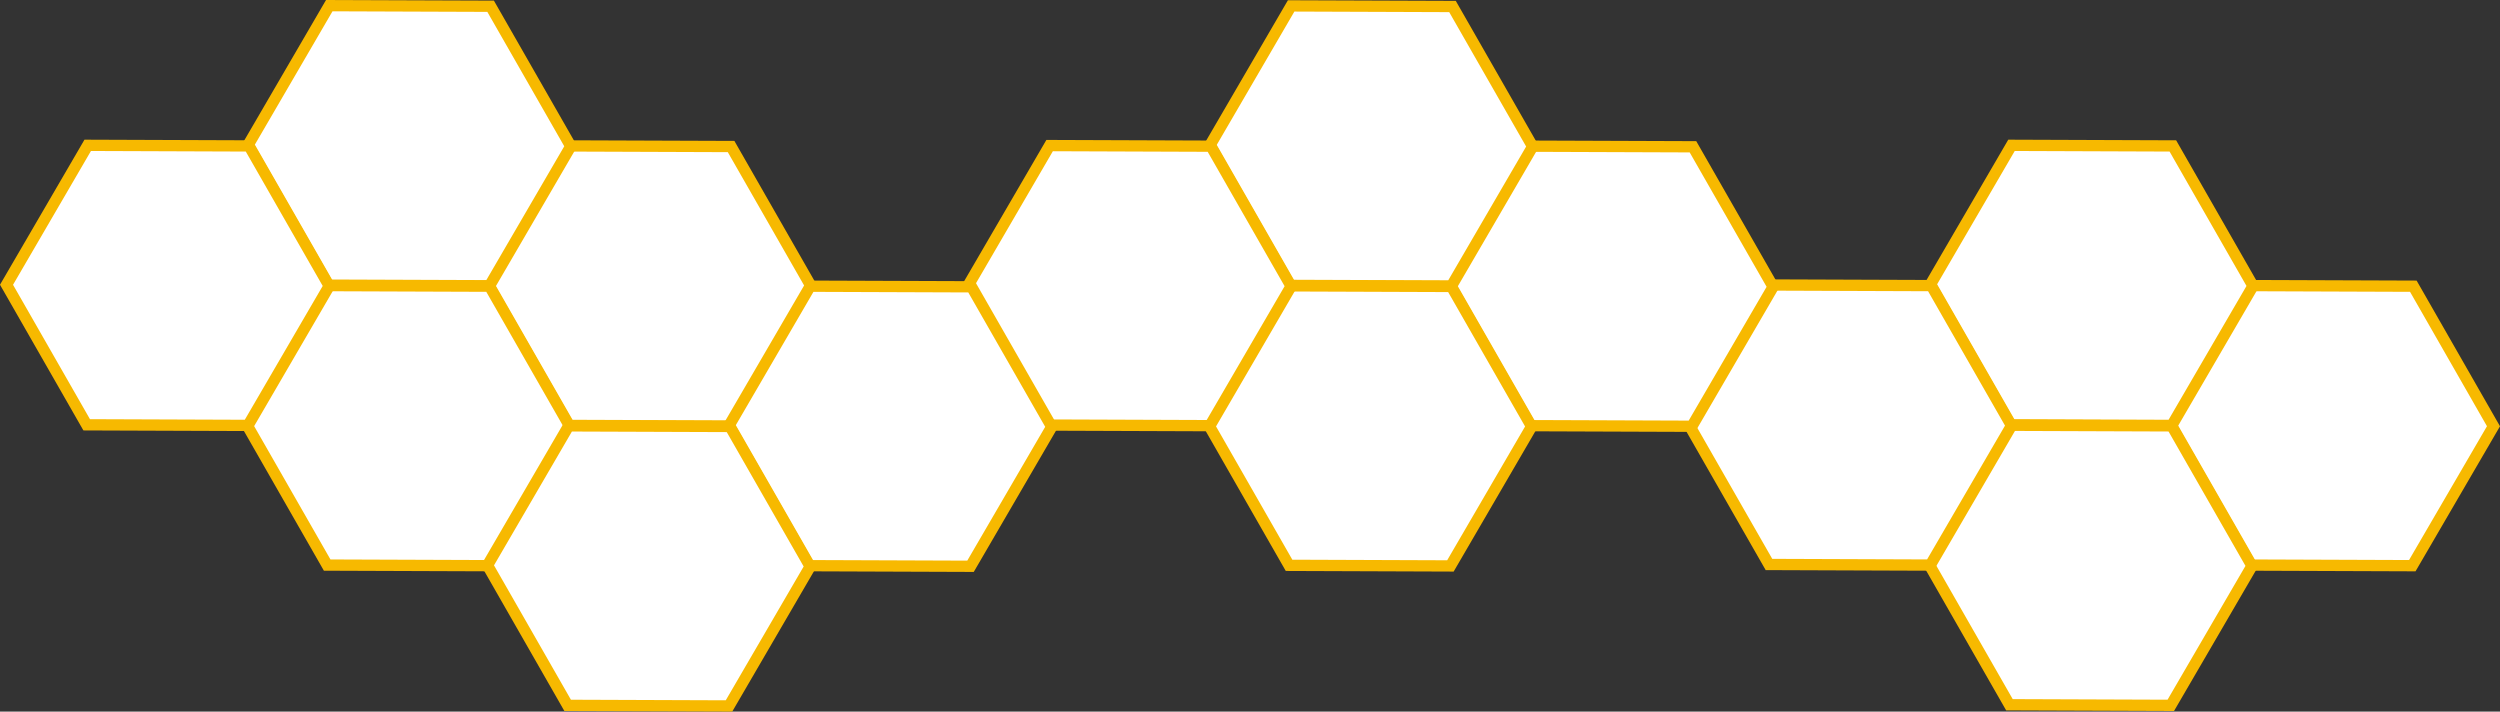
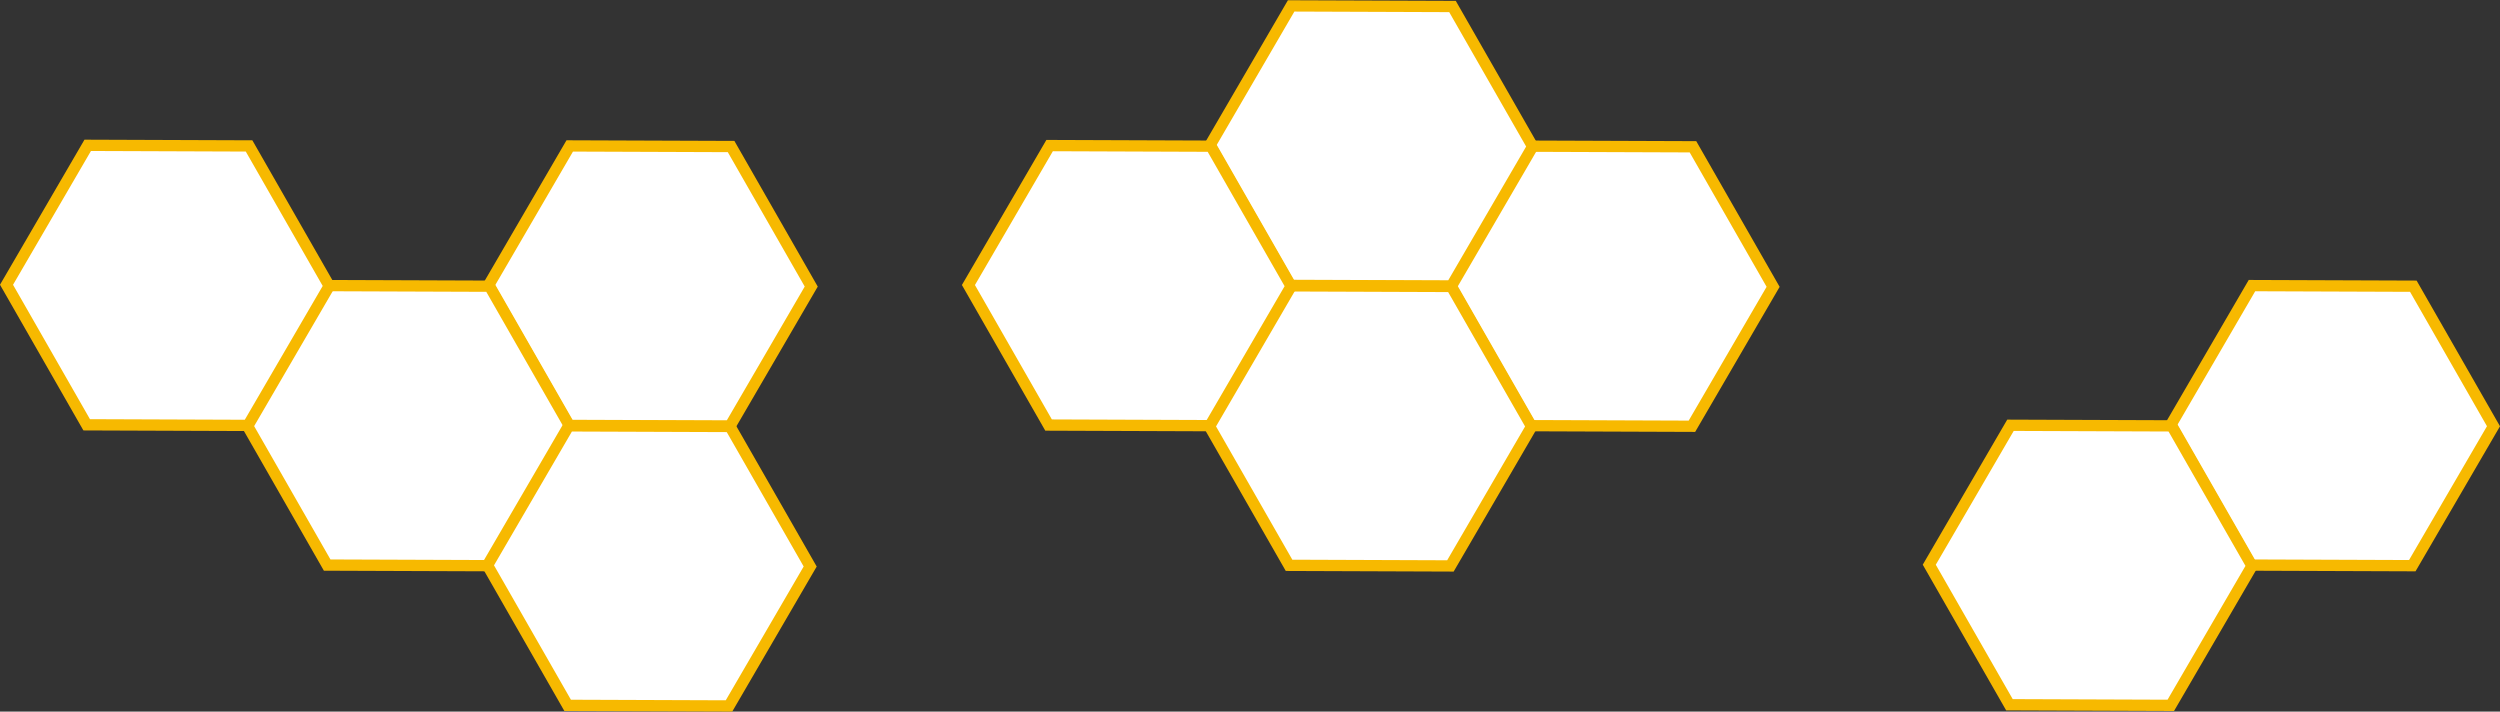
<svg xmlns="http://www.w3.org/2000/svg" width="784.888" height="223.413" viewBox="0 0 784.888 223.413">
  <rect x="0" y="0" width="784.888" height="223.413" fill="#333333" stroke="none" />
  <g id="nid_d_abeille" data-name="nid d'abeille" transform="translate(-992.954 -336.057)">
    <path id="Tracé_114" data-name="Tracé 114" d="M33.077-31.812l50.658.189L108.9,12.343,83.408,56.12,32.75,55.931,7.584,11.965Z" transform="translate(1666.896 457.535)" fill="#fff" stroke="#f7b900" stroke-linecap="round" stroke-width="3.543" />
-     <path id="Tracé_115" data-name="Tracé 115" d="M33.077-31.812l50.658.189L108.9,12.343,83.408,56.12,32.75,55.931,7.584,11.965Z" transform="translate(1591.399 413.495)" fill="#fff" stroke="#f7b900" stroke-linecap="round" stroke-width="3.543" />
    <path id="Tracé_116" data-name="Tracé 116" d="M33.077-31.812l50.658.189L108.9,12.343,83.408,56.12,32.75,55.931,7.584,11.965Z" transform="translate(1591.076 501.386)" fill="#fff" stroke="#f7b900" stroke-linecap="round" stroke-width="3.543" />
-     <path id="Tracé_117" data-name="Tracé 117" d="M33.077-31.812l50.658.189L108.9,12.343,83.408,56.12,32.75,55.931,7.584,11.965Z" transform="translate(1515.58 457.346)" fill="#fff" stroke="#f7b900" stroke-linecap="round" stroke-width="3.543" />
    <path id="Tracé_118" data-name="Tracé 118" d="M33.077-31.812l50.658.189L108.9,12.343,83.408,56.12,32.75,55.931,7.584,11.965Z" transform="translate(1138.748 413.684)" fill="#fff" stroke="#f7b900" stroke-linecap="round" stroke-width="3.543" />
-     <path id="Tracé_119" data-name="Tracé 119" d="M33.077-31.812l50.658.189L108.9,12.343,83.408,56.12,32.75,55.931,7.584,11.965Z" transform="translate(1063.251 369.644)" fill="#fff" stroke="#f7b900" stroke-linecap="round" stroke-width="3.543" />
    <path id="Tracé_120" data-name="Tracé 120" d="M33.077-31.812l50.658.189L108.9,12.343,83.408,56.12,32.75,55.931,7.584,11.965Z" transform="translate(1062.921 457.535)" fill="#fff" stroke="#f7b900" stroke-linecap="round" stroke-width="3.543" />
    <path id="Tracé_121" data-name="Tracé 121" d="M33.077-31.812l50.658.189L108.9,12.343,83.408,56.12,32.75,55.931,7.584,11.965Z" transform="translate(987.416 413.495)" fill="#fff" stroke="#f7b900" stroke-linecap="round" stroke-width="3.543" />
    <path id="Tracé_122" data-name="Tracé 122" d="M33.077-31.812l50.658.189L108.9,12.343,83.408,56.12,32.75,55.931,7.584,11.965Z" transform="translate(1440.735 413.763)" fill="#fff" stroke="#f7b900" stroke-linecap="round" stroke-width="3.543" />
    <path id="Tracé_123" data-name="Tracé 123" d="M33.077-31.812l50.658.189L108.9,12.343,83.408,56.12,32.75,55.931,7.584,11.965Z" transform="translate(1365.239 369.723)" fill="#fff" stroke="#f7b900" stroke-linecap="round" stroke-width="3.543" />
    <path id="Tracé_124" data-name="Tracé 124" d="M33.077-31.812l50.658.189L108.9,12.343,83.408,56.12,32.75,55.931,7.584,11.965Z" transform="translate(1364.908 457.614)" fill="#fff" stroke="#f7b900" stroke-linecap="round" stroke-width="3.543" />
    <path id="Tracé_125" data-name="Tracé 125" d="M33.077-31.812l50.658.189L108.9,12.343,83.408,56.12,32.75,55.931,7.584,11.965Z" transform="translate(1289.411 413.574)" fill="#fff" stroke="#f7b900" stroke-linecap="round" stroke-width="3.543" />
-     <path id="Tracé_126" data-name="Tracé 126" d="M33.077-31.812l50.658.189L108.9,12.343,83.408,56.12,32.75,55.931,7.584,11.965Z" transform="translate(1214.245 457.724)" fill="#fff" stroke="#f7b900" stroke-linecap="round" stroke-width="3.543" />
    <path id="Tracé_127" data-name="Tracé 127" d="M33.077-31.812l50.658.189L108.9,12.343,83.408,56.12,32.75,55.931,7.584,11.965Z" transform="translate(1138.417 501.575)" fill="#fff" stroke="#f7b900" stroke-linecap="round" stroke-width="3.543" />
  </g>
</svg>